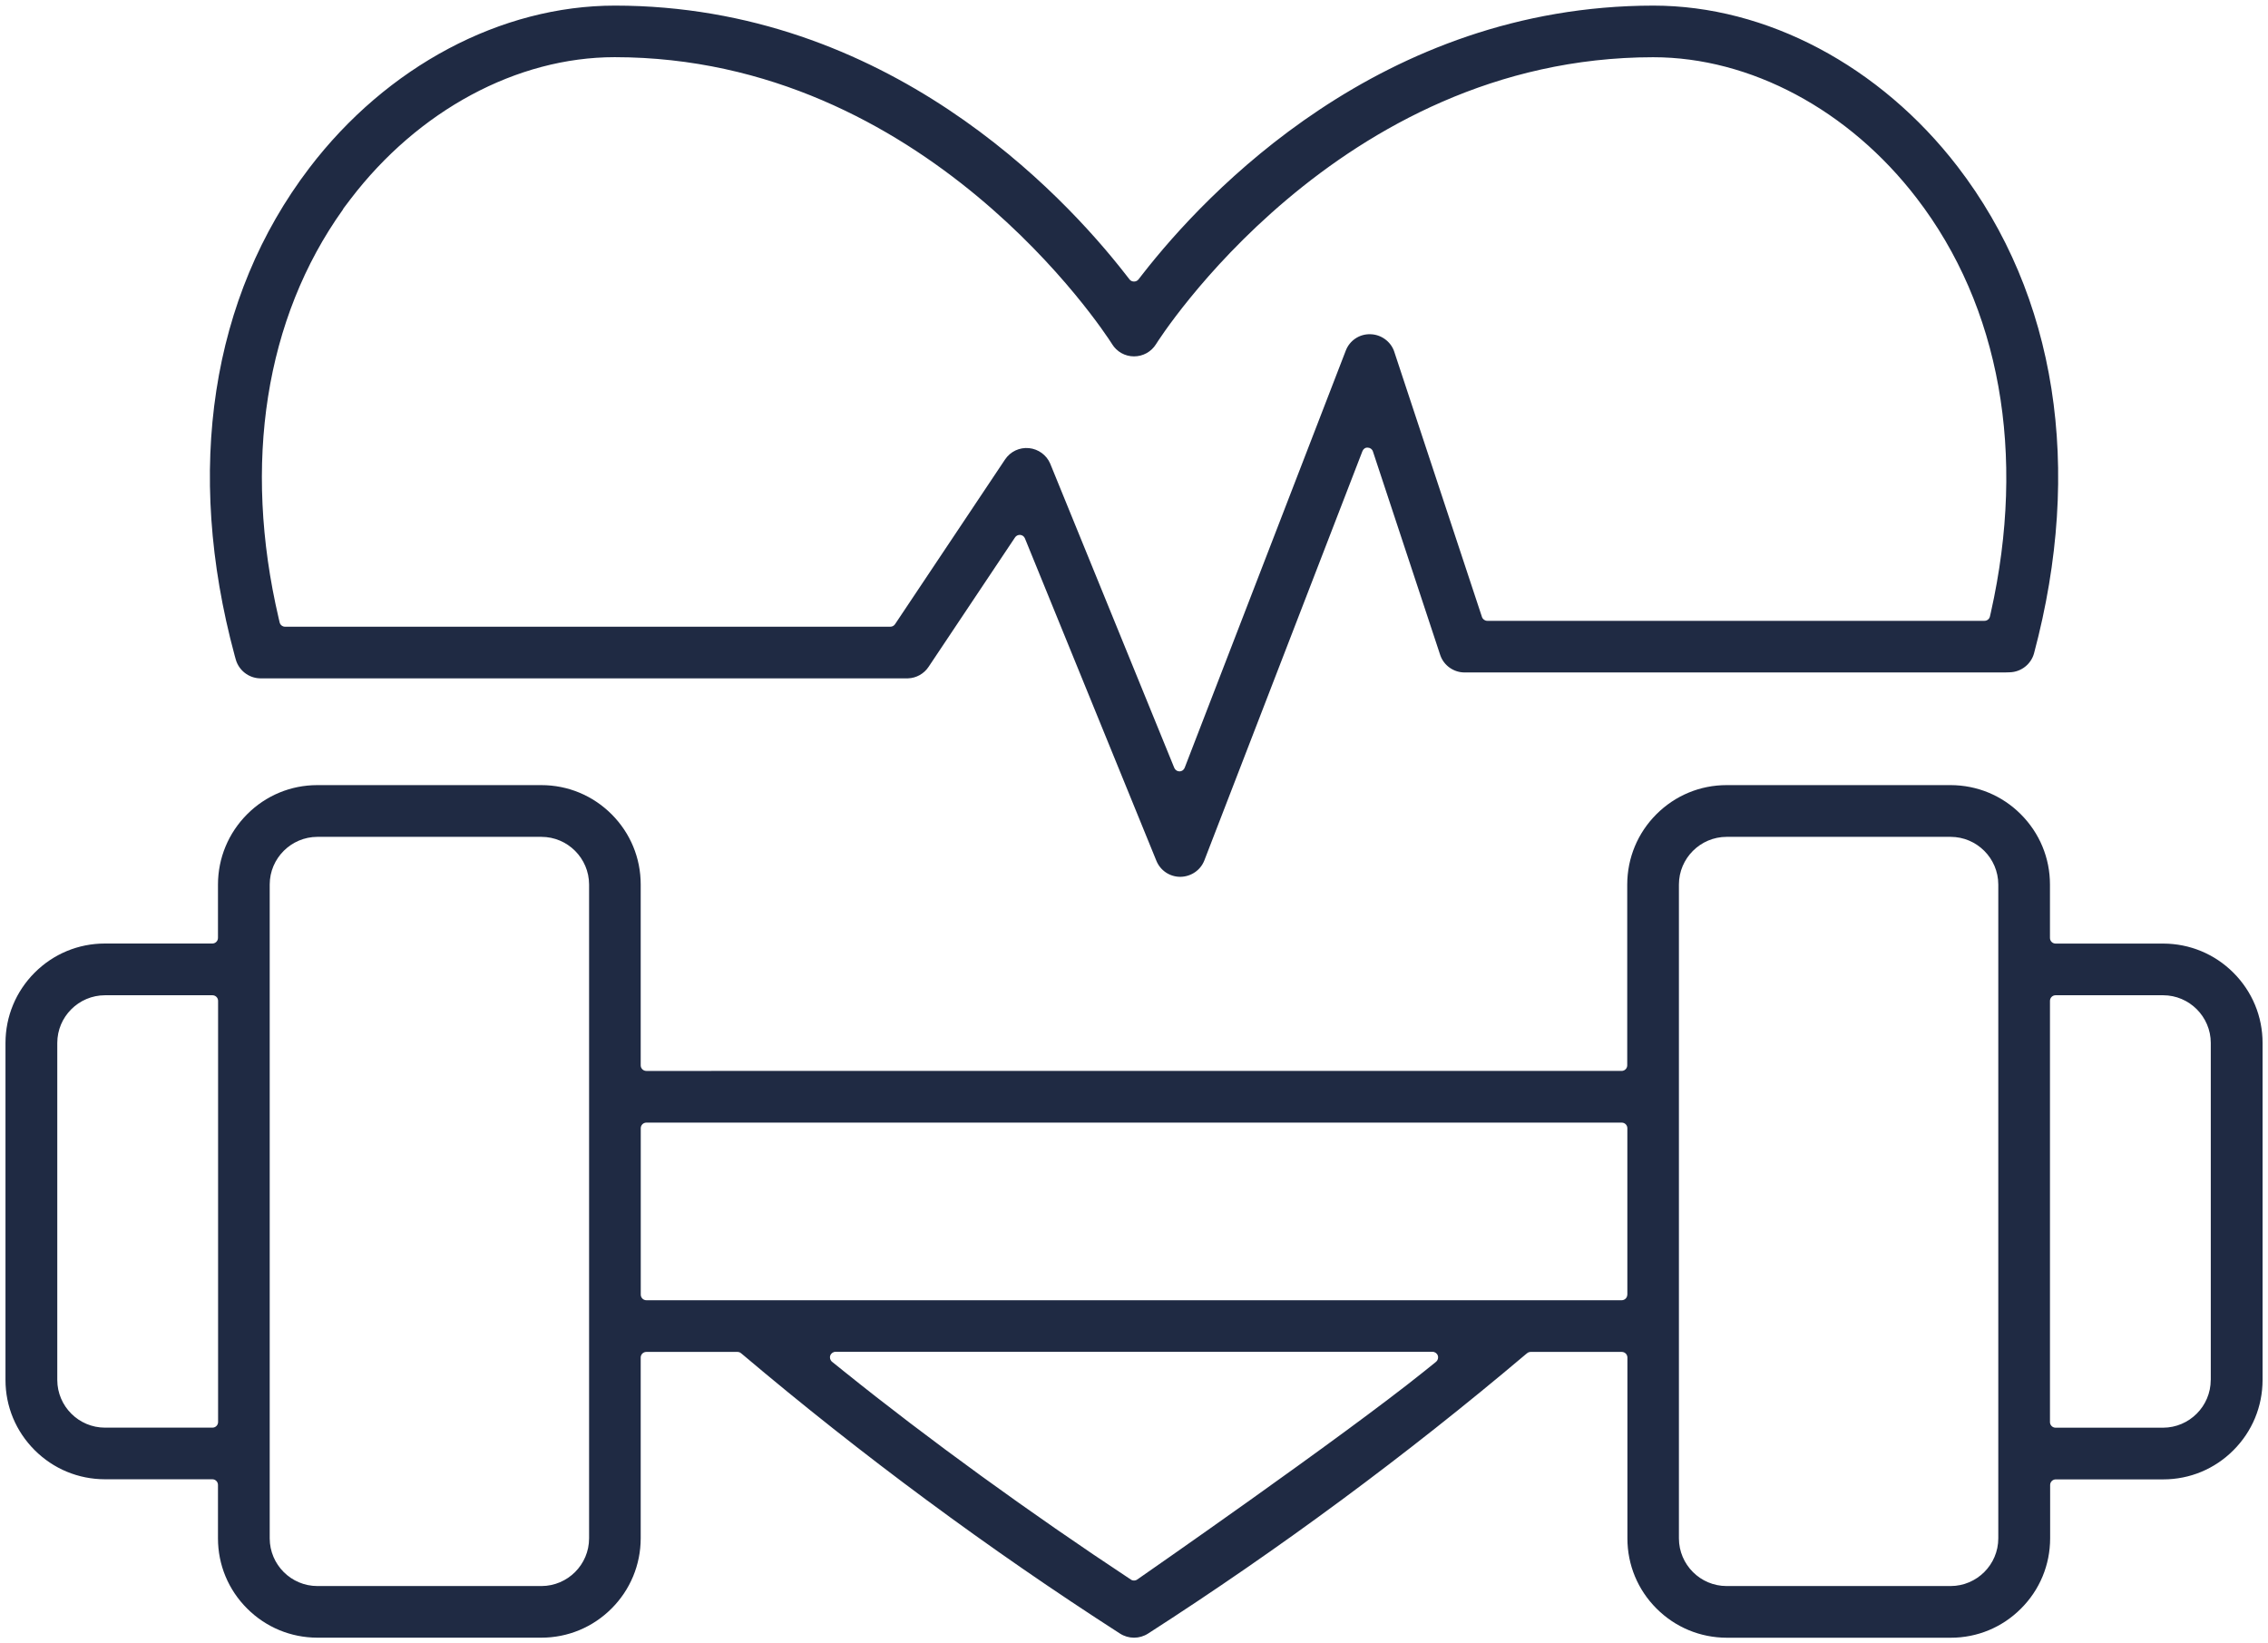
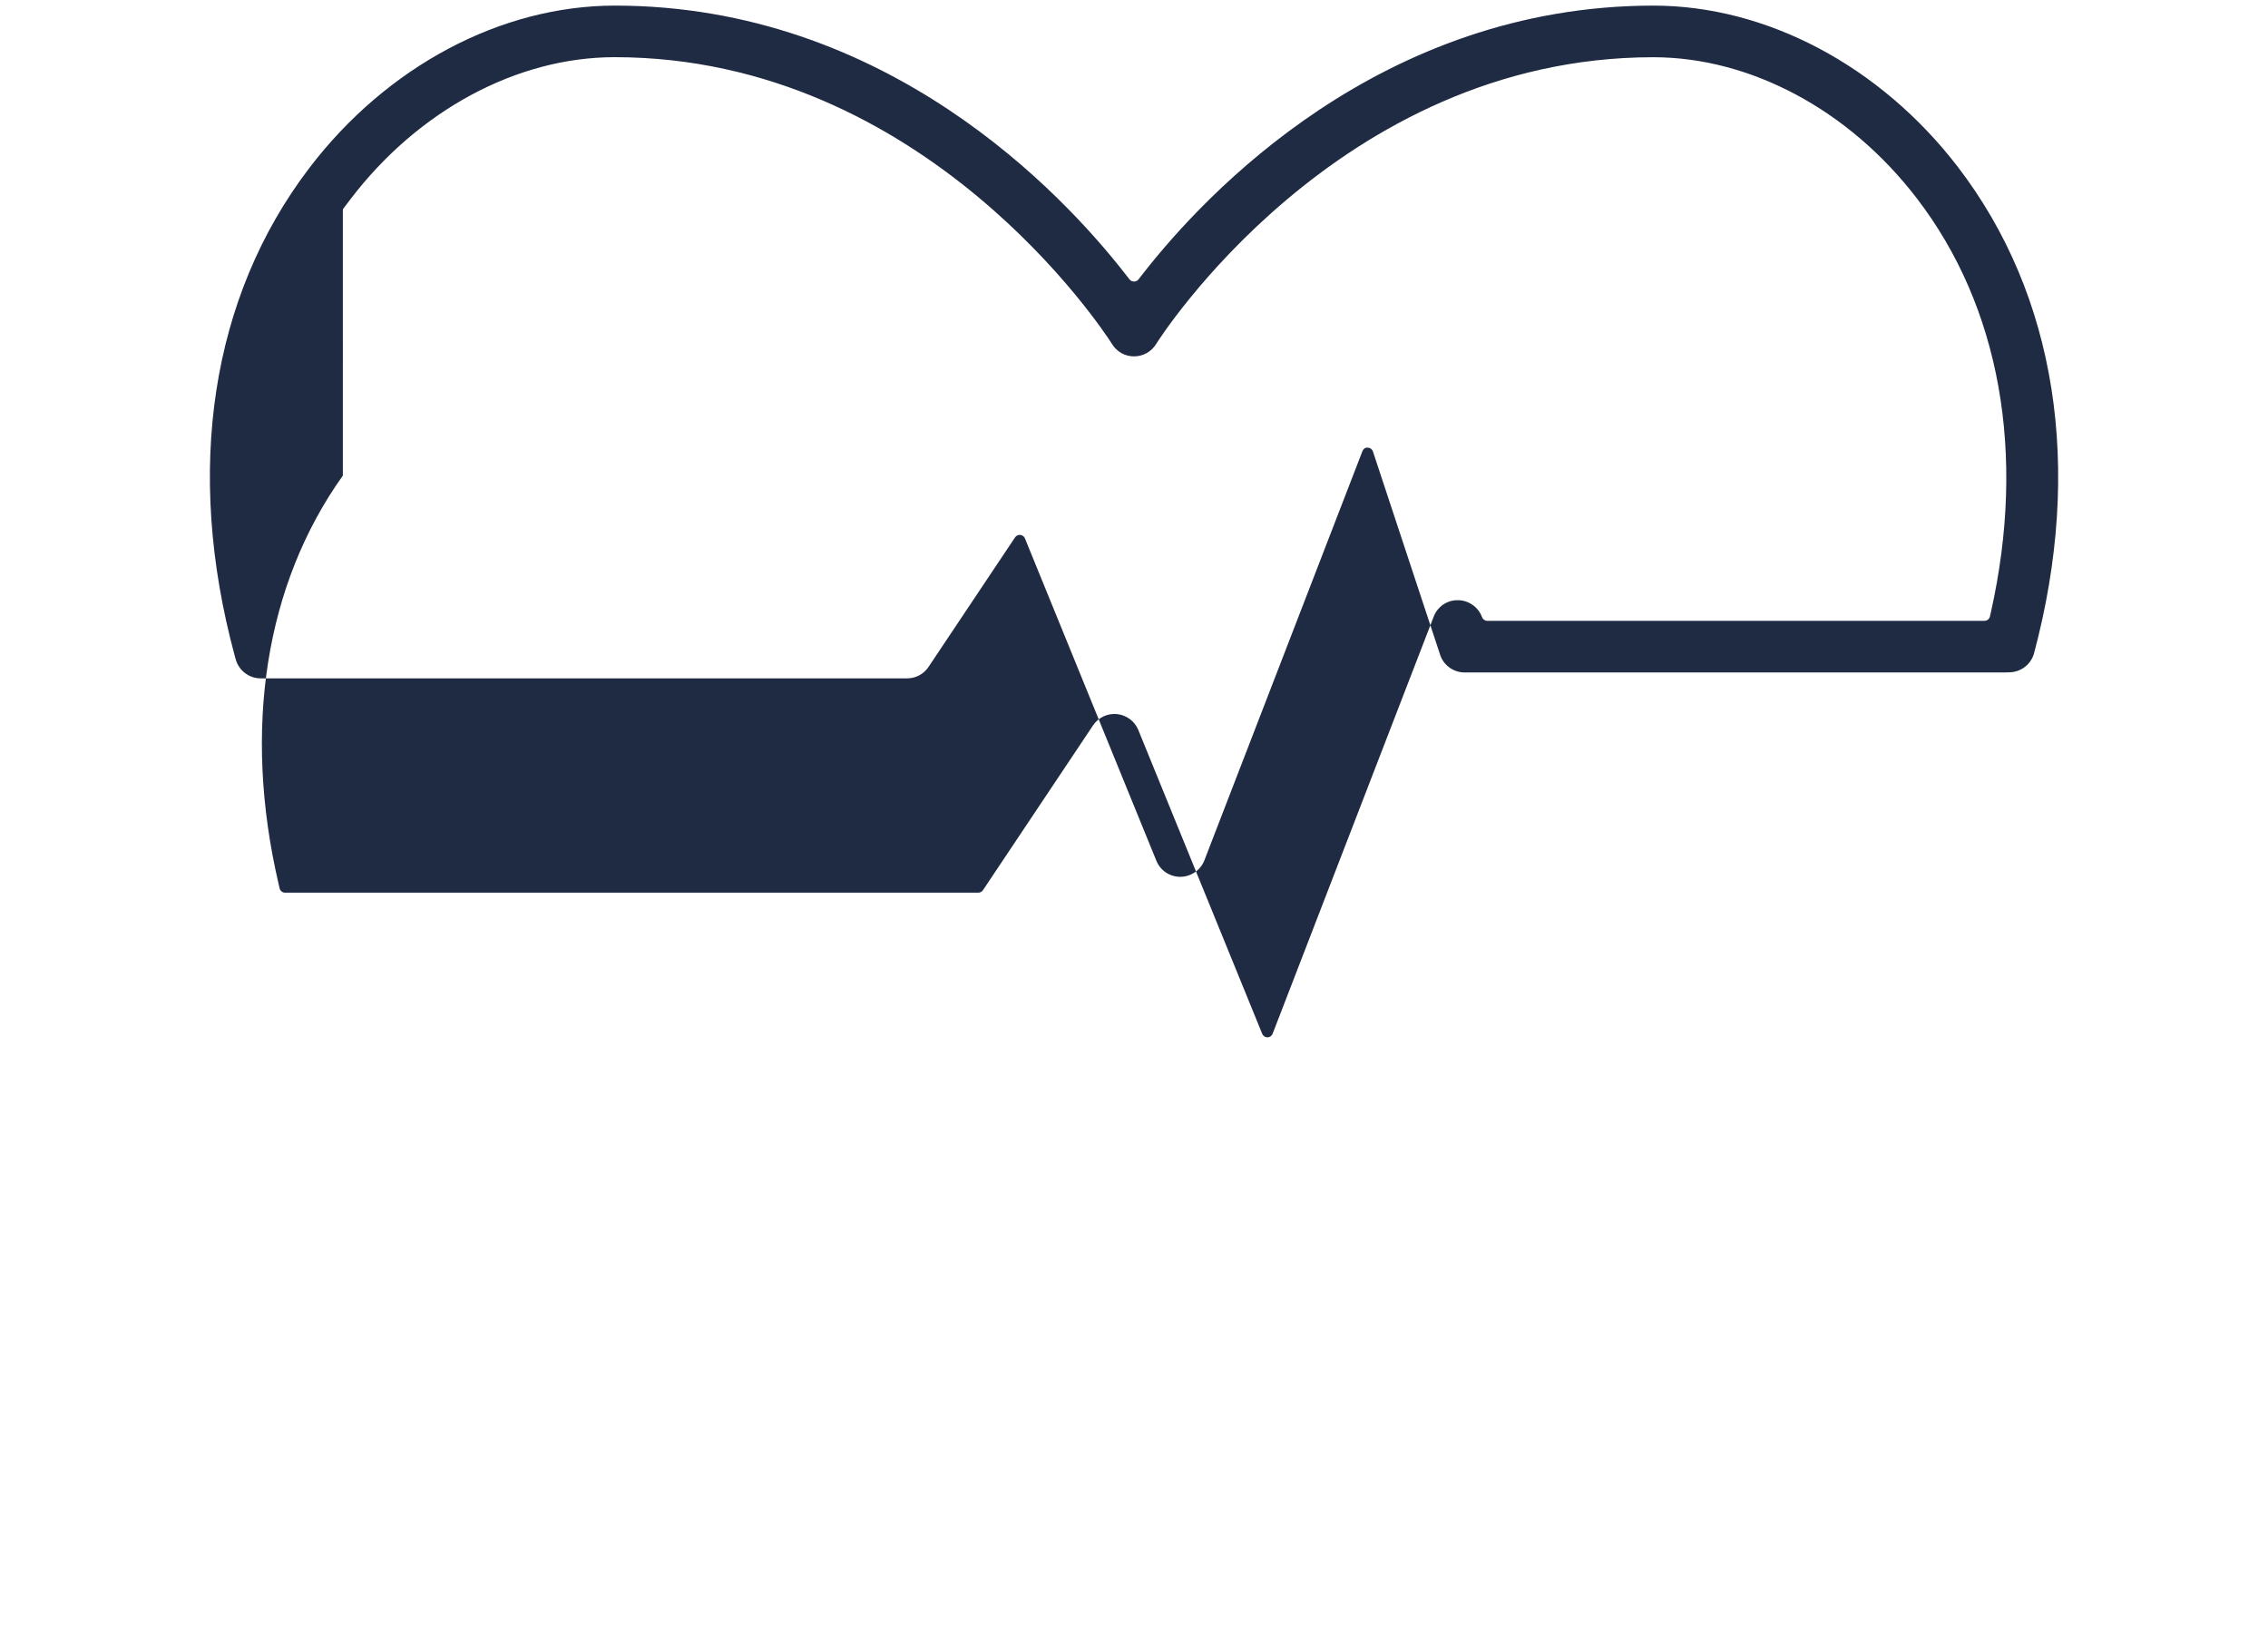
<svg xmlns="http://www.w3.org/2000/svg" id="Calque_1" data-name="Calque 1" viewBox="0 0 404.64 293.17">
  <defs>
    <style>
      .cls-1 {
        fill: #1f2a43;
        stroke-width: 0px;
      }
    </style>
  </defs>
-   <path class="cls-1" d="m42.06,117.64s0,0,0,0c.53,1.93,2.3,3.33,4.31,3.38h.12s115.53,0,115.53,0c1.45-.05,2.83-.81,3.65-2.05l15.43-23.1c.19-.28.5-.44.83-.44.03,0,.07,0,.1,0,.37.04.69.27.83.62l23.45,57.51c.71,1.74,2.38,2.87,4.27,2.87,1.92-.02,3.62-1.18,4.3-2.95l28.19-72.98c.15-.39.5-.68.96-.64.42.01.79.28.92.69l12.02,36.36c.64,1.83,2.39,3.06,4.34,3.06h96.36s.9-.03.9-.03c2.02-.05,3.8-1.44,4.33-3.39,8.83-33.07,3.98-63.91-13.64-86.83-13.83-17.98-34.11-28.72-54.27-28.72-48.56.03-79.91,33.5-91.13,47.9l-.75.96c-.38.49-1.2.49-1.58,0l-.75-.96C189.56,34.5,158.22,1.02,109.71,1c-20.32,0-40.7,10.83-54.53,28.98-17.53,23-22.26,53.89-13.31,86.98l.19.68Zm19.11-80.25c.03-.08.08-.16.13-.23l1.21-1.6c12.1-15.88,29.73-25.36,47.16-25.36,55.44.03,87.34,48.99,88.67,51.08l.06.1c.85,1.38,2.32,2.2,3.92,2.2s3.08-.81,3.93-2.18c.31-.51,32.29-51.16,88.7-51.19,17.34,0,34.92,9.39,47,25.13,14.89,19.36,19.59,45.61,13.25,73.9l-.17.74c-.1.46-.51.78-.98.78h-88.7c-.43,0-.81-.28-.95-.69l-15.69-47.45c-.63-1.73-2.33-2.95-4.2-2.99-1.95-.07-3.72,1.11-4.41,2.93l-28.74,74.42c-.15.38-.51.64-.92.64h0c-.41,0-.77-.25-.93-.62l-22.15-54.31c-.65-1.51-2.1-2.57-3.76-2.74-1.7-.17-3.34.6-4.29,2.03l-19.63,29.39c-.19.28-.5.44-.83.44H50.86c-.46,0-.87-.32-.97-.77l-.17-.73c-6.46-27.64-2.4-53.52,11.45-72.91Z" />
-   <path class="cls-1" d="m385.92,168.34h-19.18c-.55,0-1-.45-1-1v-9.54c0-4.73-1.85-9.18-5.2-12.53-3.34-3.35-7.79-5.19-12.52-5.2h-39.97c-4.73,0-9.18,1.85-12.53,5.2-3.34,3.34-5.19,7.79-5.2,12.53v32.26c0,.55-.45,1-1,1H115.31c-.55,0-1-.45-1-1v-32.27c0-4.73-1.85-9.18-5.2-12.53-3.35-3.34-7.79-5.19-12.53-5.19h-39.97c-4.73,0-9.18,1.85-12.52,5.2s-5.19,7.8-5.2,12.53v9.53c0,.55-.45,1-1,1h-19.18c-4.73,0-9.18,1.85-12.53,5.2-3.34,3.35-5.19,7.79-5.2,12.53v60.13c0,4.73,1.85,9.17,5.2,12.52,3.35,3.35,7.8,5.19,12.53,5.2h19.18c.55,0,1,.45,1,1v9.54c0,4.73,1.85,9.18,5.2,12.52,3.35,3.35,7.8,5.19,12.52,5.2h39.97c4.73,0,9.18-1.85,12.53-5.2,3.34-3.34,5.19-7.79,5.2-12.52v-32.26c0-.55.45-1,1-1h16.26c.24,0,.47.08.65.24l.27.22c21.26,17.97,43.9,34.72,67.32,49.78,1.53.99,3.5.99,5.03,0,23.42-15.06,46.07-31.81,67.33-49.78l.27-.22c.18-.15.41-.24.65-.24h16.26c.55,0,1,.45,1,1v32.27c0,4.73,1.85,9.18,5.2,12.52,3.35,3.35,7.8,5.19,12.53,5.2h39.97c4.73,0,9.18-1.85,12.52-5.2,3.35-3.34,5.19-7.79,5.2-12.52v-9.53c0-.55.45-1,1-1h19.18c4.73,0,9.18-1.85,12.52-5.2,3.35-3.35,5.19-7.79,5.2-12.53v-60.13c0-4.73-1.85-9.18-5.2-12.53-3.34-3.34-7.79-5.19-12.52-5.2ZM38.91,253.7c0,.55-.45,1-1,1h-19.18c-4.69,0-8.5-3.82-8.51-8.5v-60.13c0-4.69,3.82-8.5,8.51-8.51h19.18c.55,0,1,.45,1,1v75.15Zm66.19,20.75h0c0,4.69-3.82,8.5-8.5,8.51h-39.97c-4.69,0-8.5-3.82-8.51-8.5v-116.65c0-4.68,3.82-8.5,8.5-8.51h39.97c4.69,0,8.5,3.82,8.51,8.5v116.65Zm151.1-31.49l-2.1,1.69c-14.82,11.91-50.85,36.9-51.21,37.15-.17.12-.37.18-.57.18s-.38-.05-.55-.17c-17.97-11.86-36.16-25.06-51.22-37.17l-2.1-1.69c-.33-.27-.46-.71-.32-1.11s.52-.67.94-.67h106.51c.42,0,.8.27.94.67s.01.85-.32,1.11Zm34.13-11.99c0,.55-.45,1-1,1H115.32c-.55,0-1-.45-1-1v-29.69c0-.55.45-1,1-1h174.02c.55,0,1,.45,1,1v29.69Zm66.19,43.48h0c0,4.69-3.82,8.5-8.5,8.51h-39.97c-4.69,0-8.5-3.82-8.51-8.5v-116.65c0-4.68,3.82-8.5,8.5-8.51h39.97c4.68,0,8.5,3.82,8.51,8.5v116.65Zm37.9-28.25h0c0,4.68-3.82,8.5-8.5,8.51h-19.18c-.55,0-1-.45-1-1v-75.15c0-.55.45-1,1-1h19.18c4.69,0,8.5,3.82,8.51,8.5v60.13Z" />
+   <path class="cls-1" d="m42.06,117.64s0,0,0,0c.53,1.93,2.3,3.33,4.31,3.38h.12s115.53,0,115.53,0c1.45-.05,2.83-.81,3.65-2.05l15.43-23.1c.19-.28.5-.44.83-.44.03,0,.07,0,.1,0,.37.04.69.27.83.62l23.45,57.51c.71,1.74,2.38,2.87,4.27,2.87,1.92-.02,3.62-1.18,4.3-2.95l28.19-72.98c.15-.39.5-.68.96-.64.42.01.79.28.92.69l12.02,36.36c.64,1.83,2.39,3.06,4.34,3.06h96.36s.9-.03.9-.03c2.02-.05,3.8-1.44,4.33-3.39,8.83-33.07,3.98-63.91-13.64-86.83-13.83-17.98-34.11-28.72-54.27-28.72-48.56.03-79.91,33.5-91.13,47.9l-.75.96c-.38.49-1.2.49-1.58,0l-.75-.96C189.56,34.5,158.22,1.02,109.71,1c-20.32,0-40.7,10.83-54.53,28.98-17.53,23-22.26,53.89-13.31,86.98l.19.68Zm19.11-80.25c.03-.08.08-.16.13-.23l1.21-1.6c12.1-15.88,29.73-25.36,47.16-25.36,55.44.03,87.34,48.99,88.67,51.08l.06.1c.85,1.38,2.32,2.2,3.92,2.2s3.08-.81,3.93-2.18c.31-.51,32.29-51.16,88.7-51.19,17.34,0,34.92,9.39,47,25.13,14.89,19.36,19.59,45.61,13.25,73.9l-.17.74c-.1.46-.51.78-.98.78h-88.7c-.43,0-.81-.28-.95-.69c-.63-1.73-2.33-2.95-4.2-2.99-1.95-.07-3.72,1.11-4.41,2.93l-28.74,74.42c-.15.38-.51.64-.92.64h0c-.41,0-.77-.25-.93-.62l-22.15-54.31c-.65-1.51-2.1-2.57-3.76-2.74-1.7-.17-3.34.6-4.29,2.03l-19.63,29.39c-.19.28-.5.44-.83.44H50.86c-.46,0-.87-.32-.97-.77l-.17-.73c-6.46-27.64-2.4-53.52,11.45-72.91Z" />
</svg>